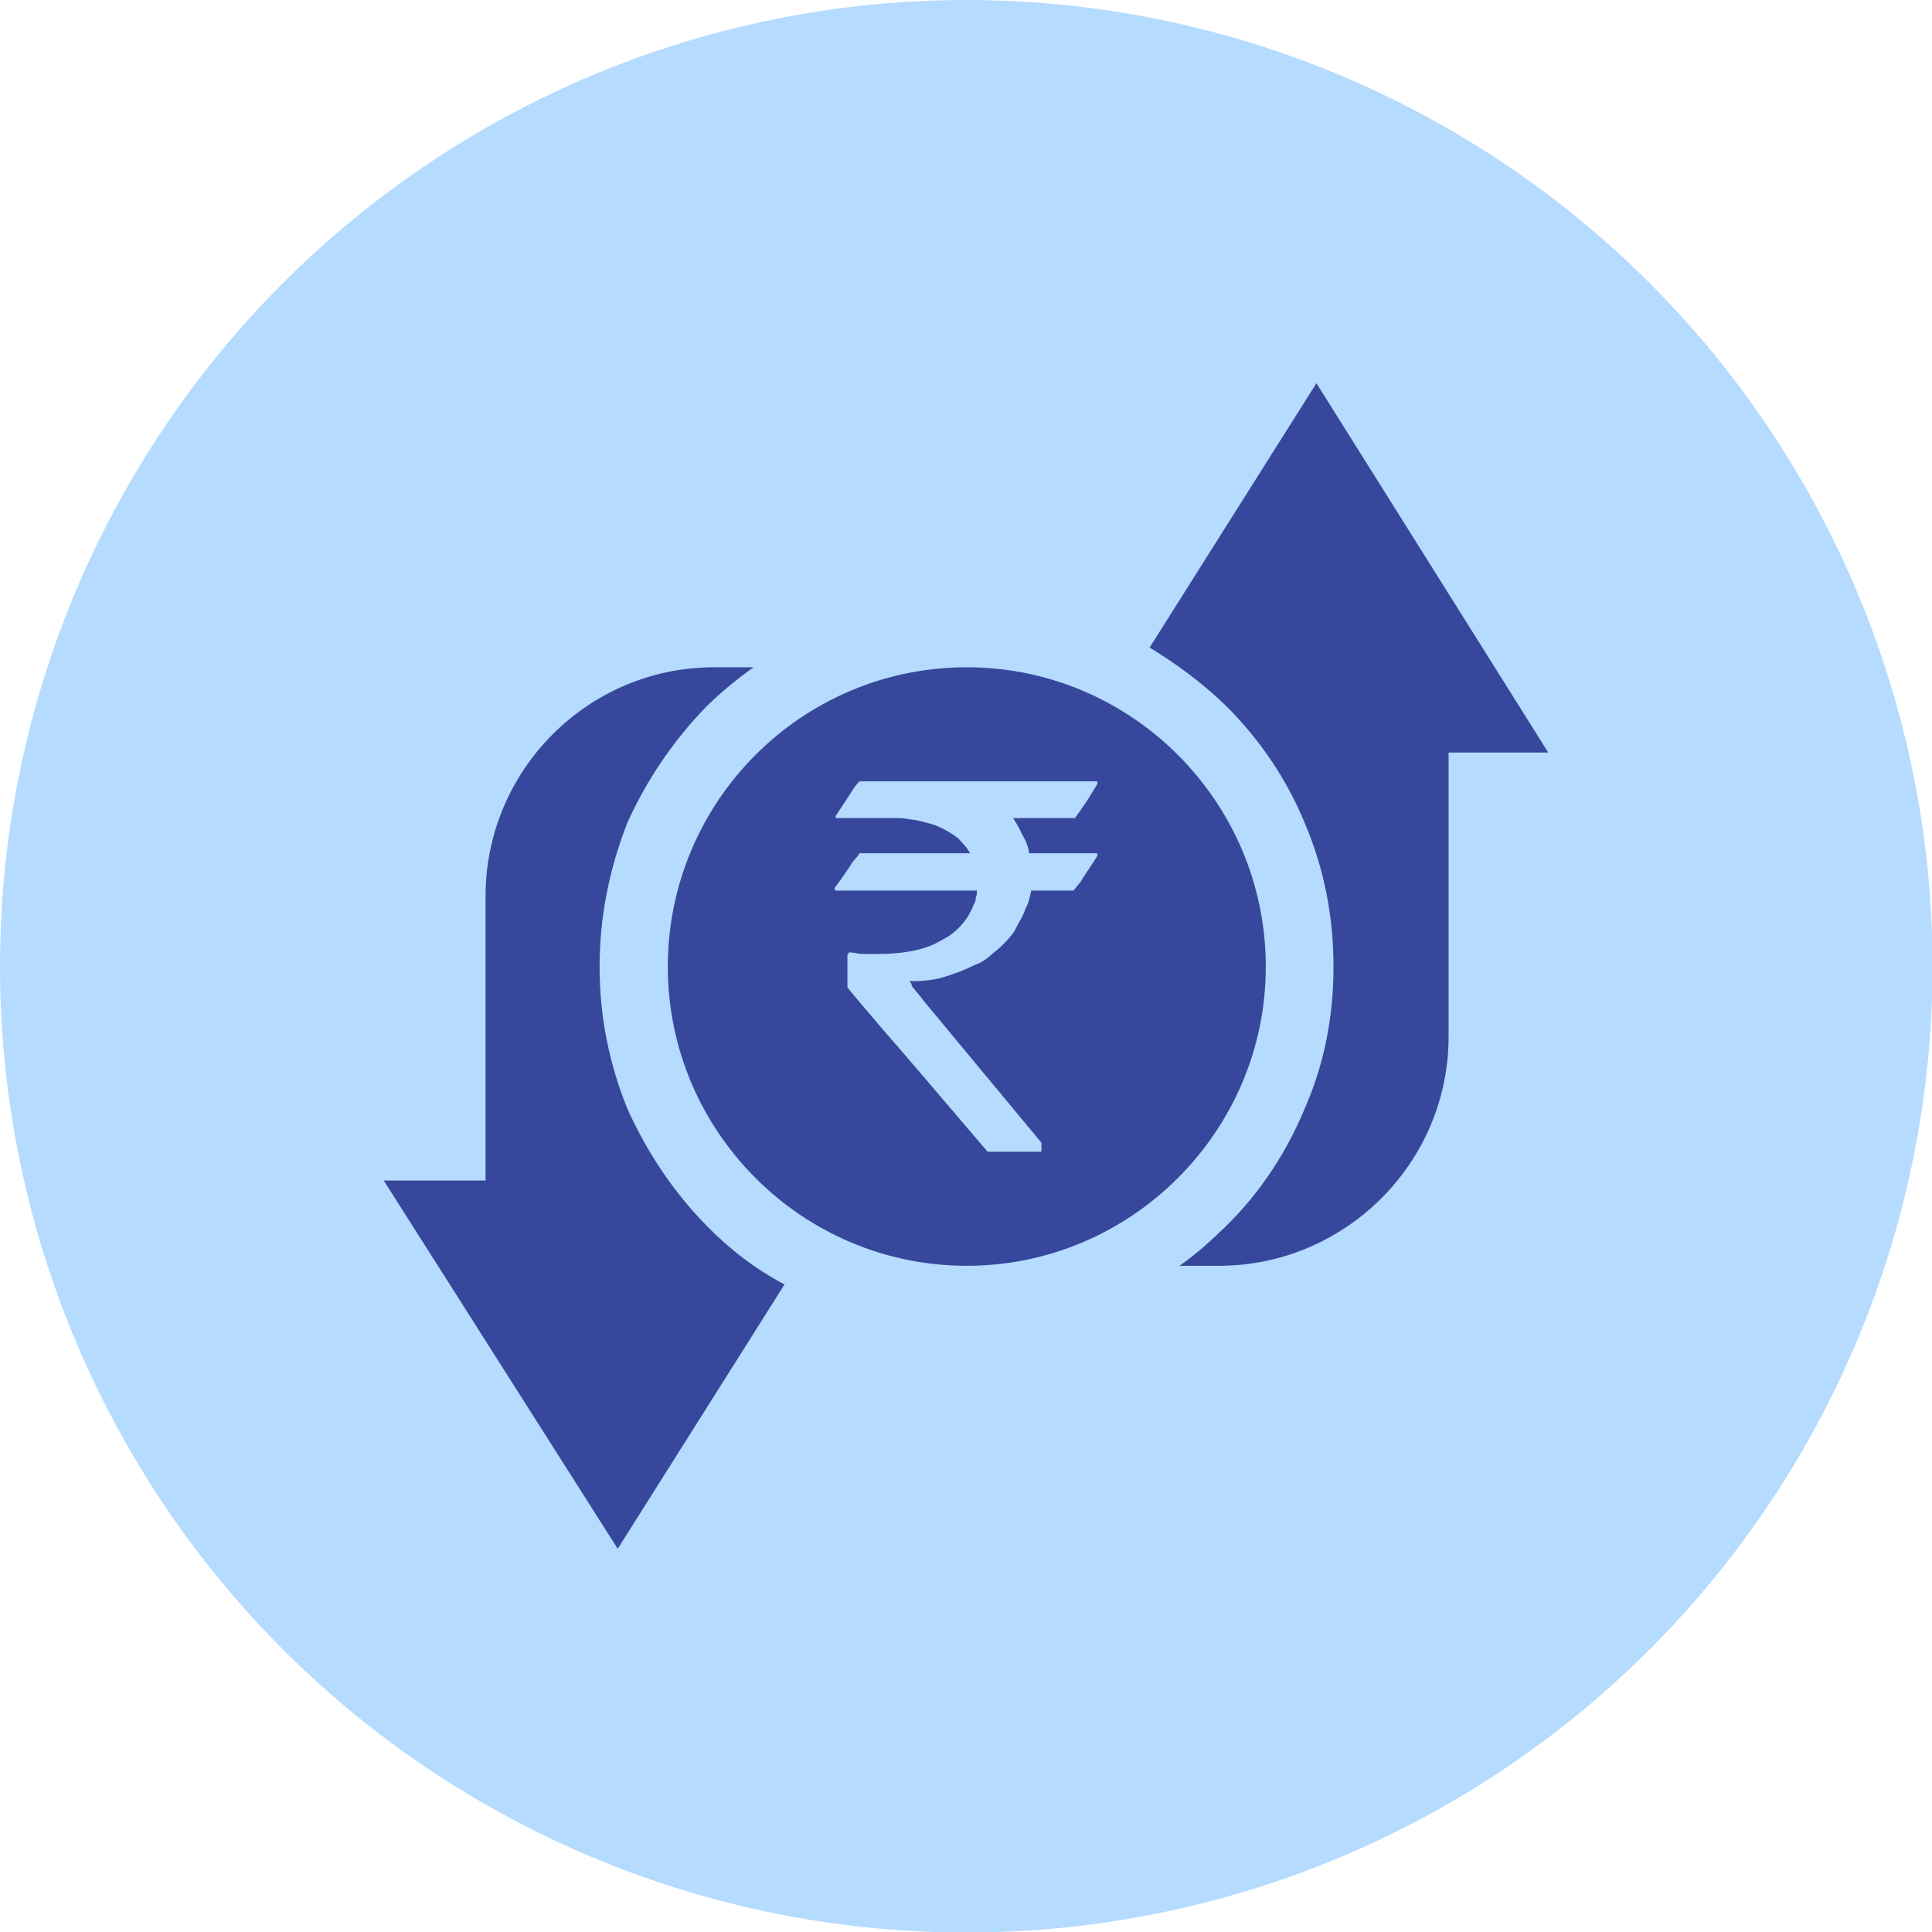
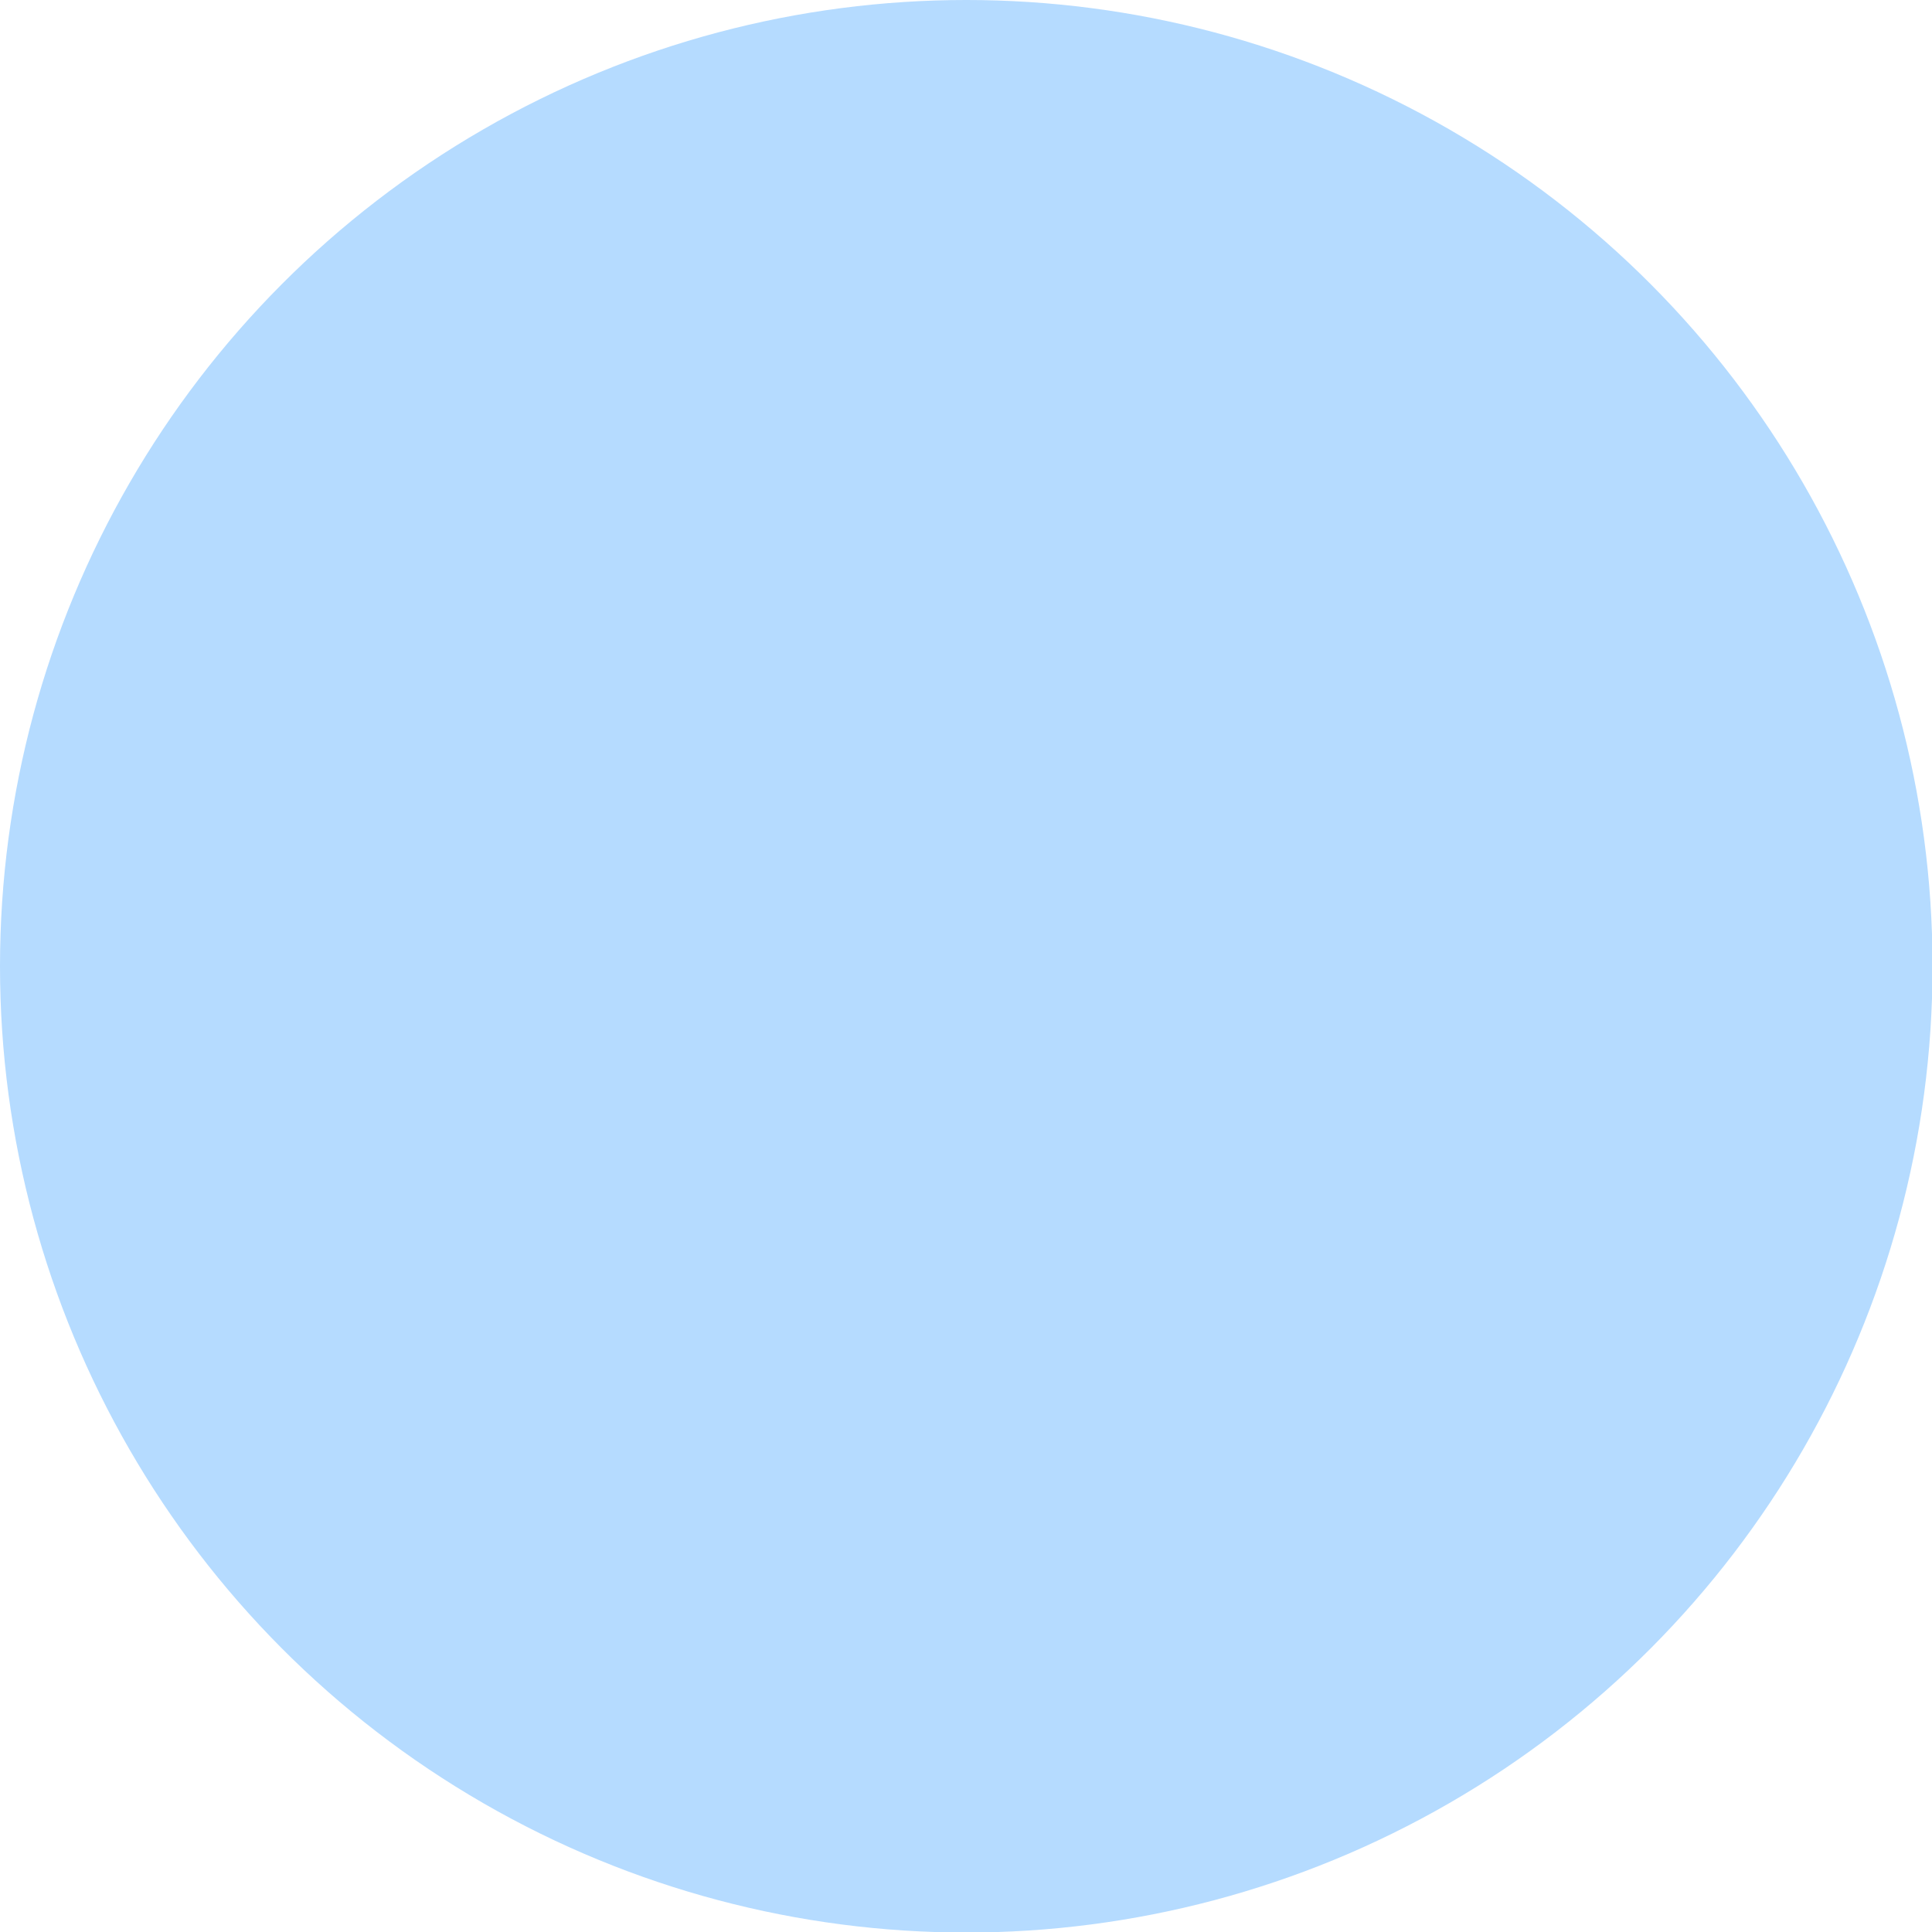
<svg xmlns="http://www.w3.org/2000/svg" xml:space="preserve" width="216px" height="216px" version="1.1" style="shape-rendering:geometricPrecision; text-rendering:geometricPrecision; image-rendering:optimizeQuality; fill-rule:evenodd; clip-rule:evenodd" viewBox="0 0 36.25 36.25">
  <defs>
    <style type="text/css">
   
    .fil1 {fill:#37489C}
    .fil0 {fill:#B5DBFF}
   
  </style>
  </defs>
  <g id="Layer_x0020_1">
    <g id="_2550874223456">
      <g>
        <g>
          <circle class="fil0" cx="18.13" cy="18.13" r="18.13" />
        </g>
      </g>
-       <path class="fil1" d="M23.01 13.25c0.64,0.64 1.13,1.37 1.47,2.19 0.37,0.87 0.54,1.77 0.54,2.7 0,0.93 -0.17,1.82 -0.54,2.66 -0.34,0.82 -0.83,1.57 -1.47,2.2 -0.28,0.27 -0.56,0.53 -0.88,0.75l0.74 0c2.37,0 4.31,-1.93 4.31,-4.3l0 -5.33 1.87 0 -4.35 -6.93 -3.13 4.96c0.51,0.31 1.01,0.68 1.44,1.1l0 0 0 0 0 0zm-4.87 -0.73c-3.1,0 -5.61,2.52 -5.61,5.62 0,3.08 2.51,5.61 5.61,5.61 3.09,0 5.61,-2.53 5.61,-5.61 0,-3.1 -2.52,-5.62 -5.61,-5.62zm-2.01 2.14l4.46 0 0 0.02 0 0.03c-0.12,0.19 -0.2,0.34 -0.29,0.45 -0.06,0.11 -0.13,0.17 -0.13,0.19l-0.03 0 -1.13 0c0.06,0.09 0.12,0.2 0.17,0.31 0.06,0.1 0.11,0.21 0.13,0.35l1.25 0c0.02,0 0.02,0 0.02,0 0.01,0 0.01,0.03 0.01,0.03l0 0.02c-0.14,0.22 -0.25,0.37 -0.31,0.48 -0.09,0.11 -0.14,0.17 -0.14,0.17l-0.79 0c-0.03,0.11 -0.04,0.22 -0.11,0.34 -0.04,0.14 -0.14,0.28 -0.21,0.43l0 0c-0.13,0.17 -0.27,0.31 -0.38,0.39 -0.12,0.11 -0.24,0.2 -0.35,0.23 -0.22,0.11 -0.44,0.19 -0.65,0.25 -0.2,0.05 -0.39,0.06 -0.59,0.06 0.03,0.02 0.04,0.05 0.06,0.11 0.05,0.06 0.14,0.16 0.22,0.27l2.2 2.65 0 0 0 0.12c0,0.02 0,0.02 0,0.05 -0.02,0 -0.02,0 -0.03,0l-0.98 0 0 0c-0.88,-1.03 -1.53,-1.8 -1.97,-2.3 -0.43,-0.51 -0.66,-0.77 -0.66,-0.79l0 -0.6 0 0 0.03 -0.05 0.01 0c0.08,0 0.16,0.03 0.27,0.03 0.07,0 0.17,0 0.27,0 0.47,0 0.89,-0.08 1.17,-0.25 0.29,-0.14 0.51,-0.38 0.62,-0.68 0.03,-0.04 0.04,-0.09 0.04,-0.14 0.02,-0.03 0.02,-0.07 0.02,-0.12l-2.62 0c0,0 -0.03,0 -0.03,0 -0.02,-0.02 -0.02,-0.02 -0.02,-0.05l0 0c0.16,-0.21 0.27,-0.38 0.34,-0.49 0.1,-0.11 0.13,-0.16 0.13,-0.16l2.07 0c-0.06,-0.12 -0.15,-0.2 -0.23,-0.29 -0.14,-0.1 -0.26,-0.17 -0.43,-0.24 -0.13,-0.04 -0.23,-0.06 -0.34,-0.09 -0.11,-0.01 -0.22,-0.04 -0.33,-0.04l-1.19 0 0 -0.04 0 0c0.14,-0.21 0.25,-0.38 0.32,-0.49 0.07,-0.11 0.13,-0.16 0.13,-0.16l0 0zm-4.54 14.4l3.13 -4.96c-0.55,-0.29 -1.03,-0.66 -1.46,-1.1 -0.62,-0.63 -1.12,-1.38 -1.49,-2.2 -0.34,-0.84 -0.52,-1.73 -0.52,-2.66 0,-0.93 0.18,-1.83 0.52,-2.7 0.37,-0.82 0.87,-1.55 1.49,-2.19 0.29,-0.28 0.57,-0.51 0.88,-0.73l-0.74 0c-2.37,0 -4.29,1.93 -4.29,4.3l0 5.33 -1.91 0 4.39 6.91 0 0z" />
    </g>
  </g>
</svg>